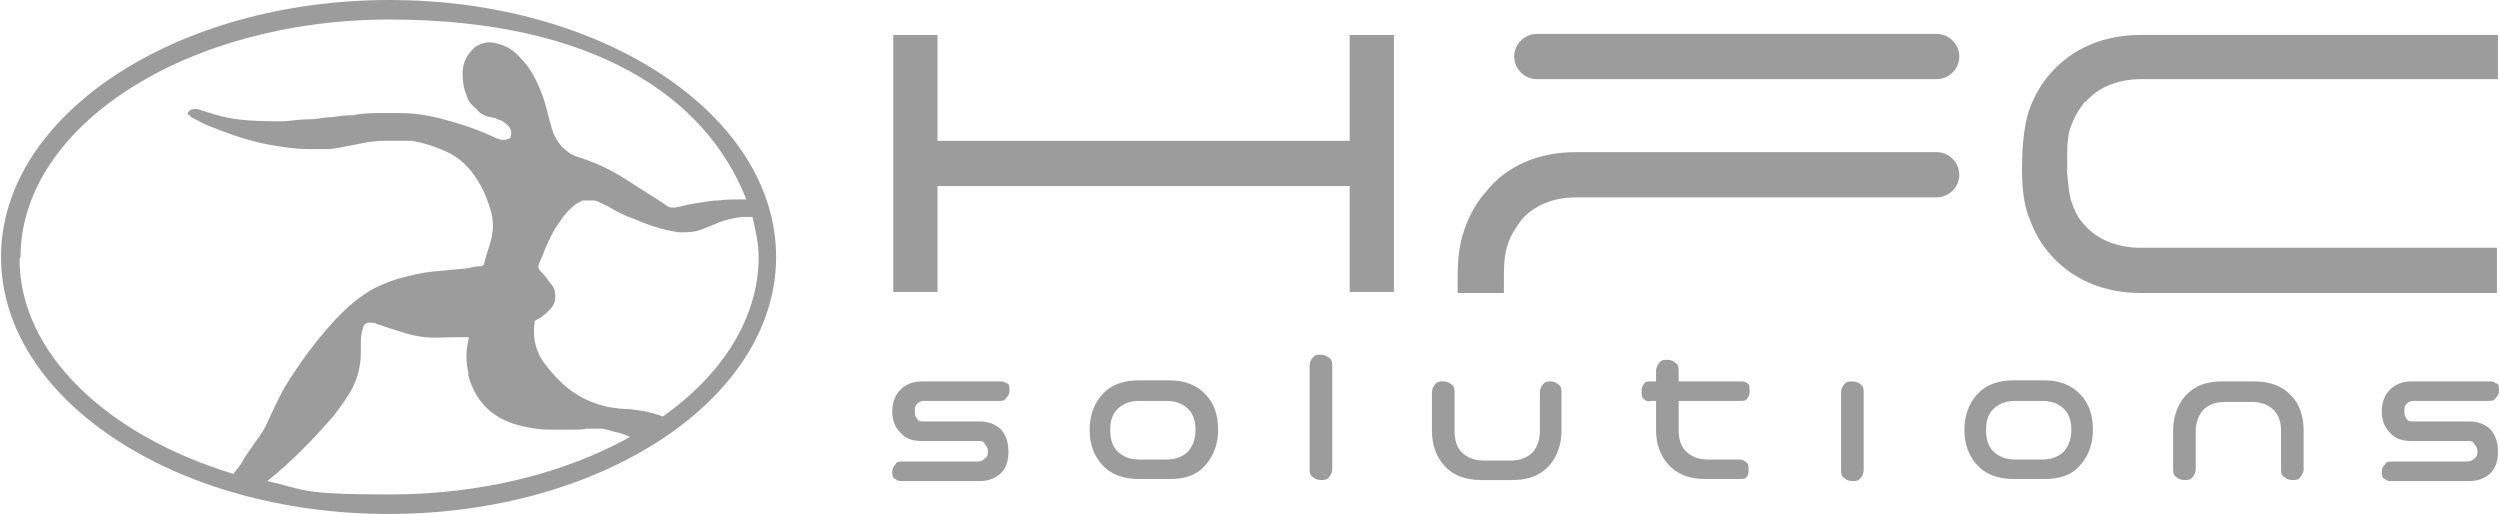
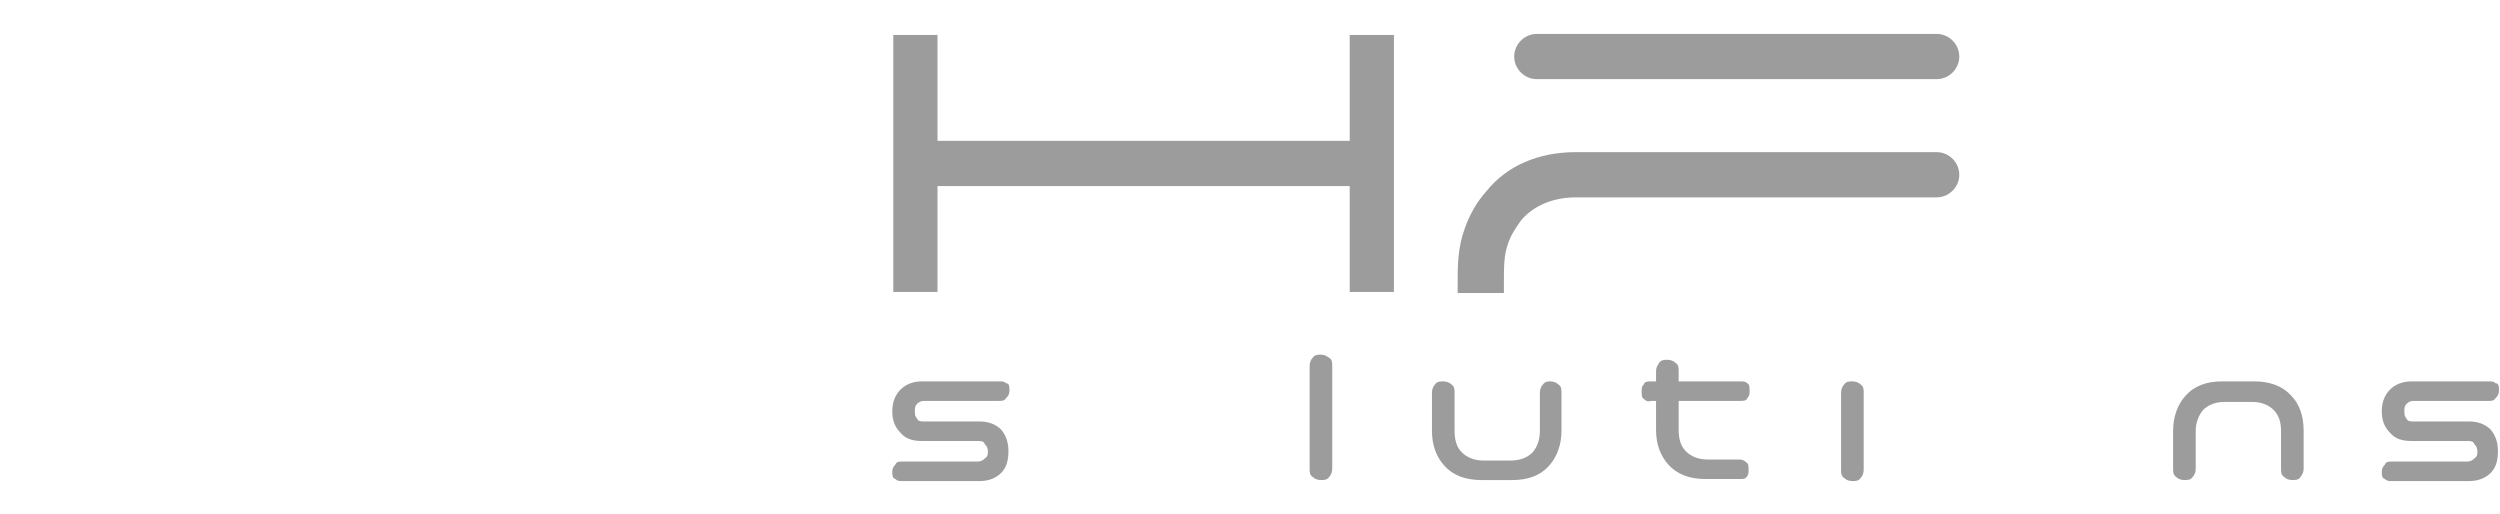
<svg xmlns="http://www.w3.org/2000/svg" viewBox="0 0 243.2 50">
  <g fill="#9c9c9d">
    <path d="m188.4 3.3h-38.9c-1.2 0-2.2 1-2.2 2.2s1 2.2 2.2 2.2h38.9c1.2 0 2.2-1 2.2-2.2s-1-2.2-2.2-2.2z" />
    <path d="m241.4 45.8s0 0 0 0z" />
    <path d="m241.4 41.6s0 0 0 0z" />
    <path d="m97.9 37.3c-.2-.2-.4-.2-.7-.2h-7.5c-.9 0-1.6.3-2.1.8s-.8 1.2-.8 2.1c0 .8.2 1.5.8 2.1.5.6 1.2.8 2.1.8h5.4c.3 0 .6 0 .7.3.2.2.3.4.3.7s0 .5-.3.7c-.2.2-.4.3-.7.3h-7.3c-.3 0-.6 0-.7.3-.2.2-.3.4-.3.7s0 .6.3.7c.2.2.4.2.7.2h7.5c.9 0 1.6-.3 2.1-.8.5-.5.7-1.2.7-2.1 0-.8-.2-1.5-.7-2.1-.5-.5-1.2-.8-2.1-.8h-5.4c-.3 0-.6 0-.7-.3-.2-.2-.2-.4-.2-.7s0-.5.2-.7.4-.3.7-.3h7.3c.3 0 .5 0 .7-.3.2-.2.3-.4.3-.7s0-.6-.2-.7" />
    <path d="m242.8 37.3c-.2-.2-.4-.2-.7-.2h-7.5c-.9 0-1.6.3-2.1.8s-.8 1.2-.8 2.1c0 .8.2 1.5.8 2.1.5.6 1.2.8 2.1.8h5.4c.3 0 .6 0 .7.3.2.2.3.4.3.7s0 .5-.3.7c-.2.2-.4.3-.7.3h-7.3c-.3 0-.6 0-.7.3-.2.2-.3.4-.3.7s0 .6.3.7c.2.2.4.2.7.2h7.5c.9 0 1.6-.3 2.1-.8.5-.5.7-1.2.7-2.1 0-.8-.2-1.5-.7-2.1-.5-.5-1.2-.8-2.1-.8h-5.4c-.3 0-.6 0-.7-.3-.2-.2-.2-.4-.2-.7s0-.5.2-.7.4-.3.7-.3h7.3c.3 0 .5 0 .7-.3.2-.2.3-.4.3-.7s0-.6-.2-.7" />
-     <path d="m117.3 38.4c-.8-.9-2-1.4-3.5-1.4h-3c-1.5 0-2.7.4-3.6 1.4-.8.9-1.2 2.1-1.2 3.4 0 1.4.4 2.5 1.2 3.4.8.9 2 1.4 3.6 1.4h3c1.5 0 2.7-.4 3.5-1.4.8-.9 1.2-2.1 1.2-3.4 0-1.4-.4-2.6-1.2-3.4m-1.7 5.5c-.5.5-1.2.8-2.1.8h-2.7c-.9 0-1.6-.3-2.1-.8s-.7-1.2-.7-2.1c0-.8.2-1.5.7-2s1.2-.8 2.1-.8h2.7c.9 0 1.6.3 2.1.8s.7 1.2.7 2-.2 1.5-.7 2.1" />
-     <path d="m202.4 38.4c-.8-.9-2-1.4-3.5-1.4h-3c-1.5 0-2.7.4-3.6 1.4-.8.9-1.2 2.1-1.2 3.4 0 1.4.4 2.5 1.2 3.4.8.9 2 1.4 3.6 1.4h3c1.5 0 2.7-.4 3.5-1.4.8-.9 1.2-2.1 1.2-3.4 0-1.4-.4-2.6-1.2-3.4m-1.6 5.5c-.5.5-1.2.8-2.1.8h-2.7c-.9 0-1.6-.3-2.1-.8s-.7-1.2-.7-2.1c0-.8.2-1.5.7-2s1.2-.8 2.1-.8h2.7c.9 0 1.6.3 2.1.8s.7 1.2.7 2-.2 1.5-.7 2.1" />
    <path d="m128.5 34.5c-.3 0-.6 0-.8.3-.2.2-.3.5-.3.8v10c0 .3 0 .6.3.8.2.2.5.3.8.3s.6 0 .8-.3c.2-.2.3-.5.3-.8v-10c0-.3 0-.6-.3-.8s-.5-.3-.8-.3" />
    <path d="m150.9 37.1c-.3 0-.6 0-.8.3-.2.2-.3.5-.3.8v3.7c0 .8-.2 1.5-.7 2.1-.5.5-1.2.8-2.1.8h-2.7c-.9 0-1.6-.3-2.1-.8s-.7-1.2-.7-2.1v-3.7c0-.3 0-.6-.3-.8-.2-.2-.5-.3-.8-.3s-.6 0-.8.3c-.2.2-.3.5-.3.8v3.7c0 1.4.4 2.5 1.2 3.4s2 1.4 3.6 1.4h3c1.5 0 2.7-.4 3.6-1.4.8-.9 1.2-2.1 1.2-3.4v-3.7c0-.3 0-.6-.3-.8-.2-.2-.5-.3-.8-.3" />
    <path d="m180.2 37.1c-.3 0-.6 0-.8.3-.2.2-.3.5-.3.8v7.5c0 .3 0 .6.3.8.2.2.5.3.8.3s.6 0 .8-.3c.2-.2.3-.5.3-.8v-7.5c0-.3 0-.6-.3-.8-.2-.2-.5-.3-.8-.3" />
    <path d="m219.2 37.1h-3c-1.5 0-2.7.4-3.6 1.4-.8.9-1.2 2.1-1.2 3.4v3.7c0 .3 0 .6.3.8.2.2.5.3.8.3s.6 0 .8-.3c.2-.2.3-.5.3-.8v-3.7c0-.8.3-1.5.7-2 .5-.5 1.2-.8 2.1-.8h2.7c.9 0 1.6.3 2.1.8s.7 1.2.7 2v3.7c0 .3 0 .6.3.8.2.2.5.3.8.3s.6 0 .8-.3.3-.5.3-.8v-3.7c0-1.4-.4-2.6-1.2-3.4-.8-.9-2-1.4-3.6-1.4" />
    <path d="m169.2 44.7h-3.1c-.9 0-1.6-.3-2.1-.8s-.7-1.2-.7-2.1v-2.8h6c.3 0 .6 0 .7-.3.2-.2.2-.4.2-.7s0-.6-.2-.7c-.2-.2-.4-.2-.7-.2h-6v-1c0-.3 0-.6-.3-.8-.2-.2-.5-.3-.8-.3s-.6 0-.8.3-.3.5-.3.8v1h-.5c-.3 0-.6 0-.7.3-.2.2-.2.4-.2.7s0 .6.2.7c.2.2.4.3.7.2h.5v2.8c0 1.4.4 2.5 1.2 3.4s2 1.4 3.6 1.4h3.3c.3 0 .6 0 .7-.2.2-.2.2-.4.2-.7s0-.6-.2-.7c-.2-.2-.4-.3-.7-.3" />
    <path d="m135.6 28.4v-25h-4.3v10.3h-40.1v-10.3h-4.3v25h4.3v-10.3h40.1v10.3z" />
    <path d="m188.4 14.8h-.4s-26.9 0-26.9 0-5.1 0-5.1 0 0 0-.1 0 0 0-.1 0h-2.5c-3.6 0-6.7 1.3-8.7 3.8-.9 1-1.6 2.2-2.1 3.6-.7 1.9-.7 3.7-.7 5.3v1h4.5c0-.4 0-.7 0-1.1 0-1.4 0-2.6.4-3.7.3-.9.8-1.6 1.3-2.3 1.2-1.4 3.1-2.2 5.3-2.2h2.4s3.6 0 3.6 0h29.1c1.2 0 2.2-1 2.2-2.2s-1-2.2-2.2-2.2z" />
-     <path d="m202.9 9.9c1.2-1.4 3.1-2.2 5.4-2.2h3.6s31.1 0 31.1 0v-4.3h-32.3s-2.5 0-2.5 0c-3.5 0-6.6 1.3-8.7 3.7-.9 1-1.6 2.2-2.1 3.6-.6 1.7-.7 4.3-.7 5.7s.1 3.4.7 4.8c.5 1.4 1.2 2.6 2.1 3.6 2.1 2.4 5.2 3.7 8.7 3.7h2.4s32.3 0 32.3 0v-4.4h-26.9s-7.8 0-7.8 0c-2.2 0-4.2-.8-5.4-2.2-.6-.6-1-1.4-1.3-2.3-.2-.6-.3-1.6-.4-2.7s0-.2 0-.3c0-.6 0-1.2 0-1.7 0-1 .1-2.1.4-2.7.3-.9.8-1.6 1.3-2.3zm-1.6 5s0 0 0 0z" />
-     <path d="m37.9 0c-20.8 0-37.8 11.2-37.8 25s16.9 25 37.7 25 37.7-11.2 37.7-25-16.8-25-37.6-25zm-35.9 25c0-12.7 16.1-23.1 35.9-23.1s30.8 7.5 34.7 17.5c-.2 0-.4 0-.7 0-.7 0-1.3 0-2 .1-.8 0-1.6.2-2.4.3-.6.1-1.3.3-1.9.4-.2 0-.4 0-.6-.1-.3-.2-.6-.4-.9-.6-1.1-.7-2.2-1.4-3.3-2.1-1.4-.9-2.9-1.6-4.5-2.1-.7-.2-1.2-.6-1.7-1.1-.5-.6-.8-1.2-1-2-.3-1-.5-2.1-.9-3.1-.5-1.3-1.1-2.5-2.1-3.5-.6-.7-1.4-1.2-2.4-1.4-.7-.2-1.3 0-1.9.3-.8.7-1.3 1.5-1.3 2.6 0 .8.1 1.5.4 2.2.1.4.3.7.6 1 .2.2.4.3.5.5.3.3.7.5 1.2.6.2 0 .5.1.7.2.4.1.7.3 1 .6s.4.6.3 1c0 .1 0 .2-.2.3-.3.1-.7.2-1 0 0 0-.2 0-.3-.1-1.3-.6-2.6-1.1-4-1.5-1.7-.5-3.4-.9-5.2-.9-.7 0-1.3 0-2 0-.9 0-1.7 0-2.6.2-.7 0-1.4.1-2.2.2-.7 0-1.3.2-2 .2-.8 0-1.7.1-2.5.2-1.6 0-3.1 0-4.6-.2-1-.1-2-.4-3-.7-.3-.1-.6-.2-.9-.3-.3 0-.6 0-.8.2s-.2.3 0 .4c.1.1.3.3.4.3.4.2.9.5 1.4.7 2 .8 3.9 1.5 6.1 1.9 1.2.2 2.4.4 3.6.4h2c.8 0 1.7-.3 2.5-.4 1-.2 1.9-.4 2.9-.4h2.8c1.1.2 2.1.5 3.2 1 1.4.6 2.4 1.6 3.2 2.9.6 1 1 2 1.3 3.1.2.9.2 1.7 0 2.5s-.5 1.6-.7 2.4c0 .2-.2.3-.4.3-.4 0-.8.1-1.2.2-1.1.1-2.1.2-3.2.3-1.2.1-2.4.4-3.5.7-1.3.4-2.5.9-3.6 1.7-.9.6-1.7 1.4-2.5 2.2-1.3 1.4-2.5 2.9-3.6 4.5-.6.9-1.3 1.9-1.8 2.9-.4.8-.8 1.6-1.2 2.5-.3.7-.7 1.4-1.2 2 0 .1-.2.2-.2.3-.3.4-.6.9-.9 1.3-.1.2-.3.5-.4.7-.2.3-.5.6-.7.9-12.2-3.7-20.8-11.7-20.8-20.9zm43.5 11.3c.6 2.4 2 4.1 4.4 4.9 1.2.4 2.5.6 3.8.6h1.9c.5 0 1 0 1.5-.1h1.5c.5.1 1.1.3 1.6.4.4.1.8.3 1.1.4-6.3 3.5-14.4 5.6-23.4 5.6s-8.2-.5-11.9-1.3c2.4-1.9 4.5-4.1 6.5-6.4.6-.8 1.2-1.6 1.7-2.5.6-1.1.9-2.3.9-3.6 0-.3 0-.5 0-.8 0-.5 0-1 .2-1.5 0-.4.4-.7.8-.6.2 0 .4 0 .5.1.9.3 1.8.6 2.8.9.6.2 1.2.3 1.9.4 1.1.1 2.1 0 3.2 0h1.1v.1c-.3 1.2-.3 2.4 0 3.5zm18.9 4.2c-1-.4-2.1-.6-3.2-.7-.7 0-1.3-.1-2-.2-1.4-.3-2.8-.9-3.9-1.8-.9-.7-1.6-1.5-2.3-2.4-.9-1.2-1.2-2.5-1-4 0-.1 0-.2.2-.3.5-.2.9-.6 1.3-1s.6-.9.5-1.5c0-.4-.2-.8-.5-1.1-.3-.4-.5-.7-.8-1-.4-.4-.4-.5-.2-1 .3-.6.5-1.3.8-1.9s.6-1.3 1-1.8c.5-.8 1.1-1.5 1.8-2 .2-.1.4-.2.6-.3h1.1c.5.1.9.4 1.4.6.8.5 1.6.9 2.5 1.2 1.4.6 2.8 1.1 4.4 1.3.8 0 1.5 0 2.2-.3s1.3-.5 2-.8c.6-.2 1.2-.3 1.9-.4h1c.3 1.3.6 2.6.6 3.9 0 5.9-3.5 11.4-9.3 15.5z" />
  </g>
</svg>